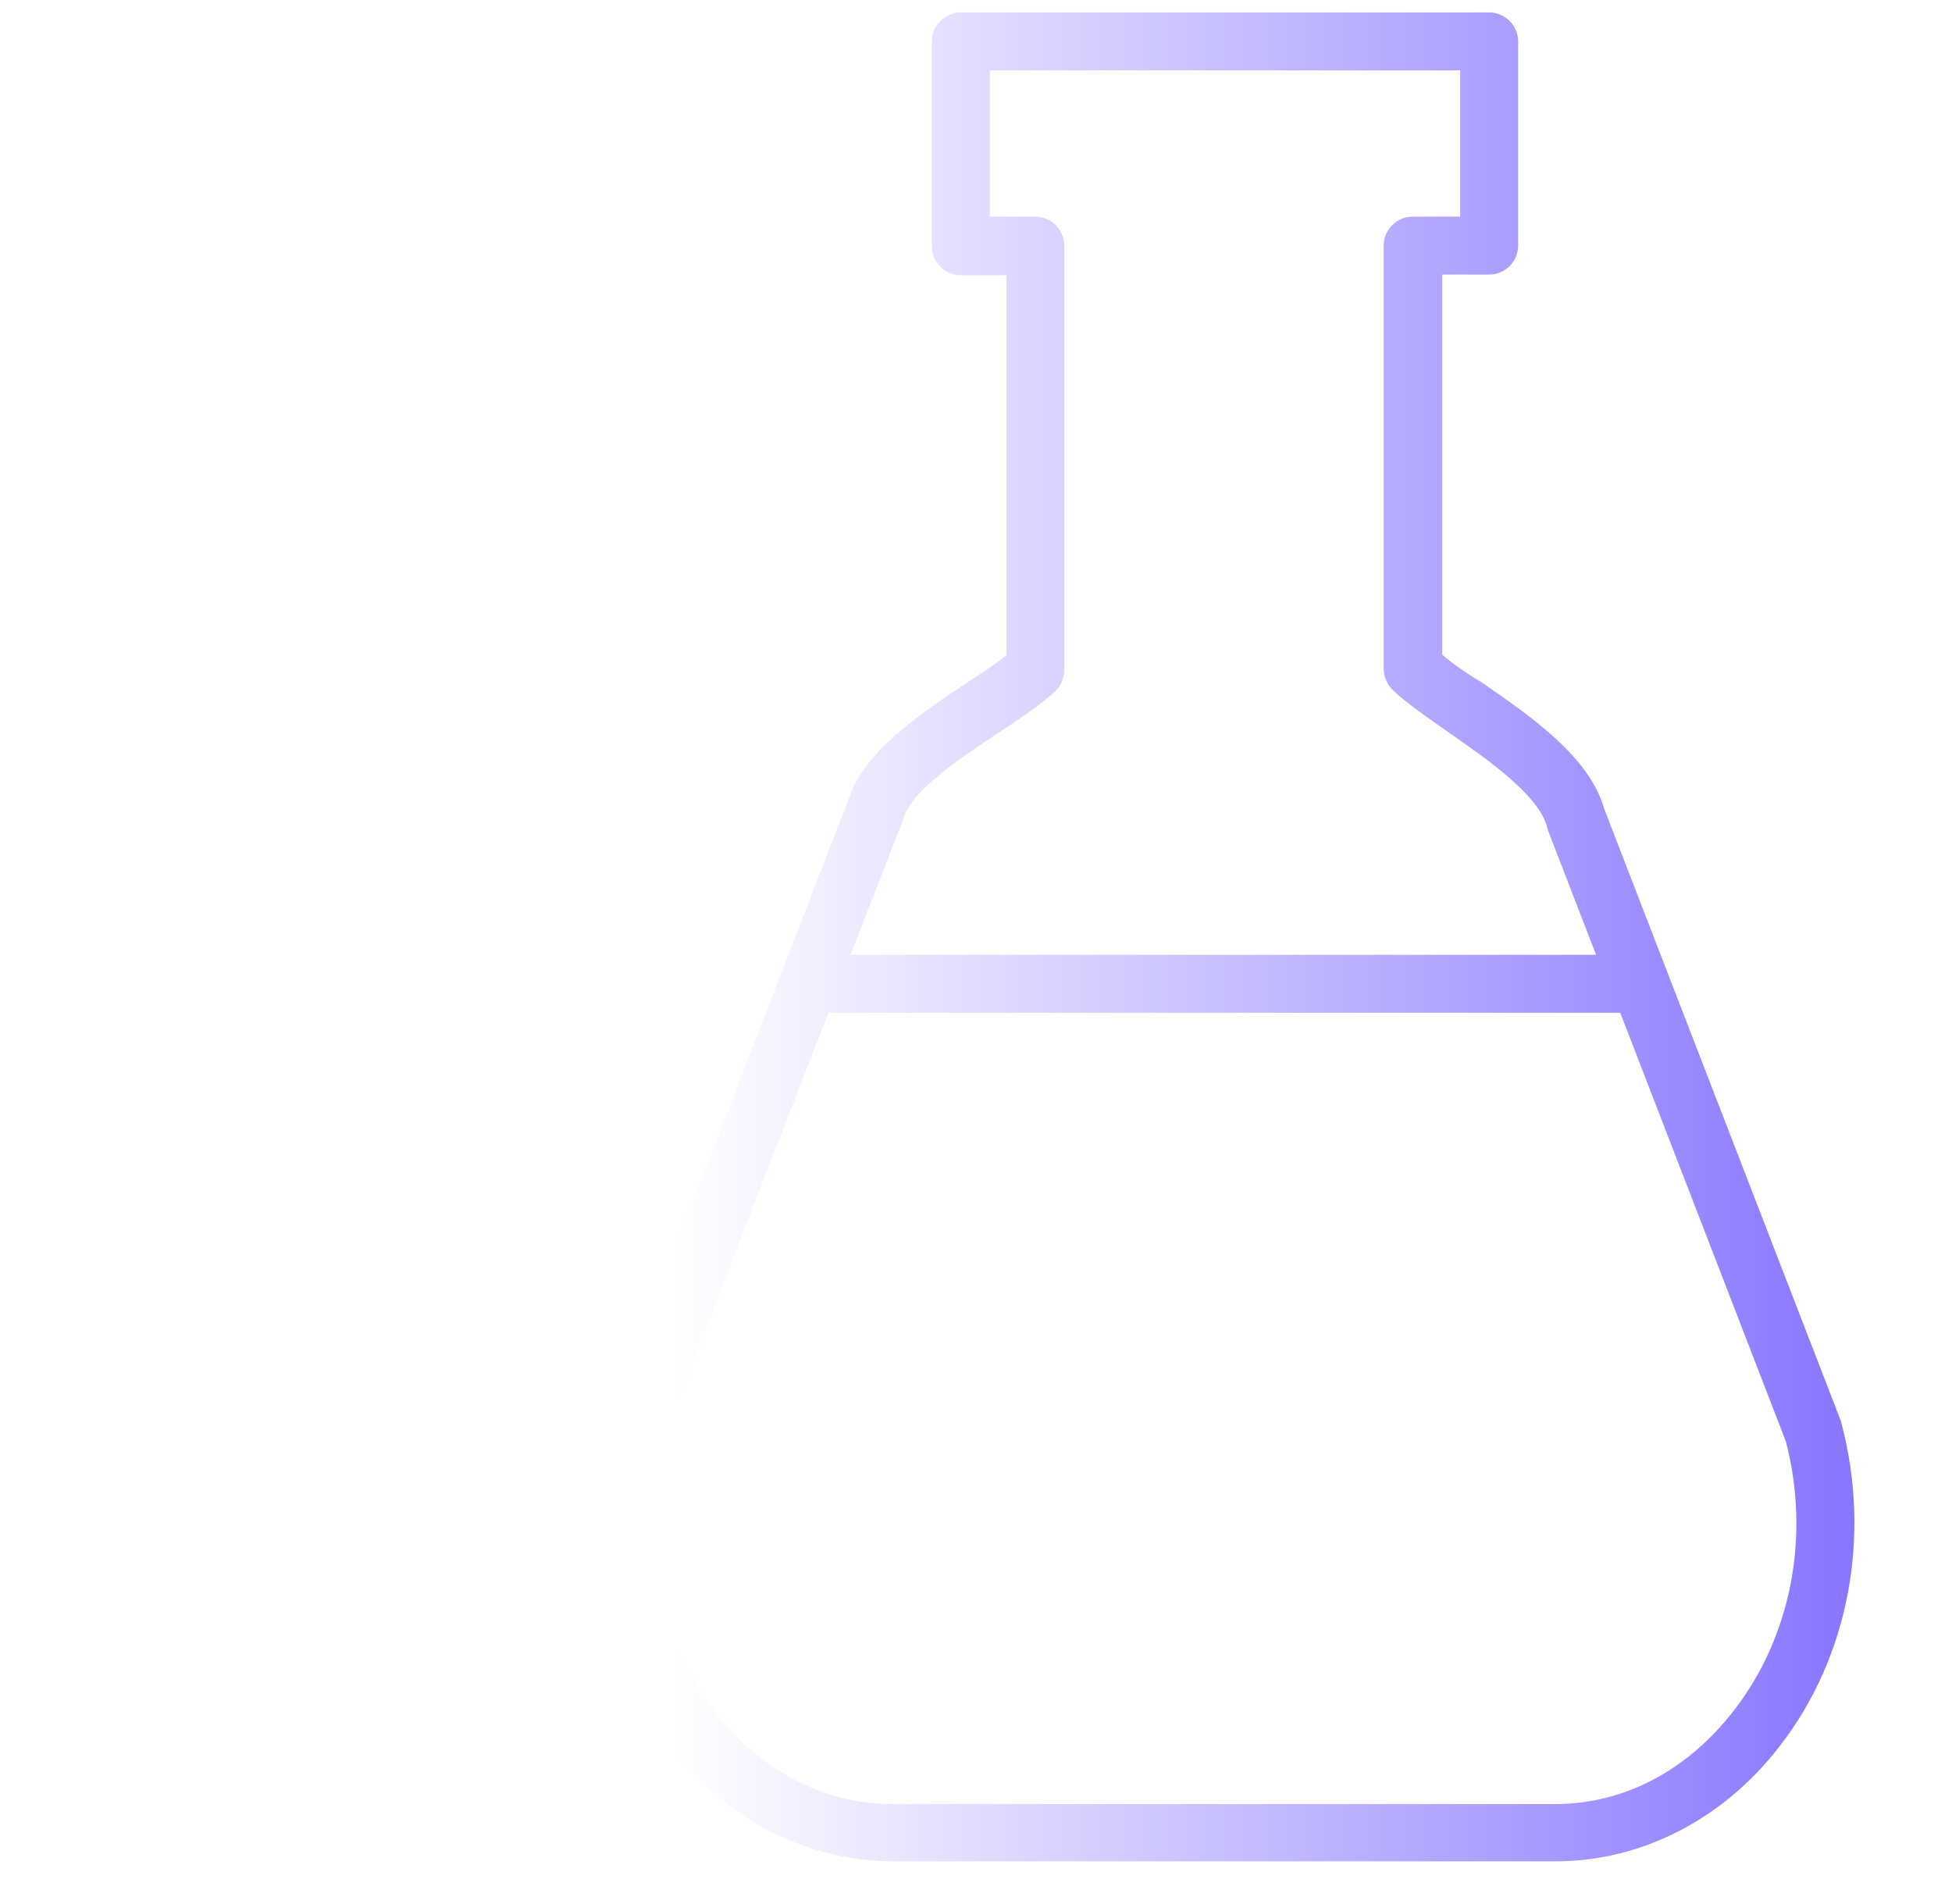
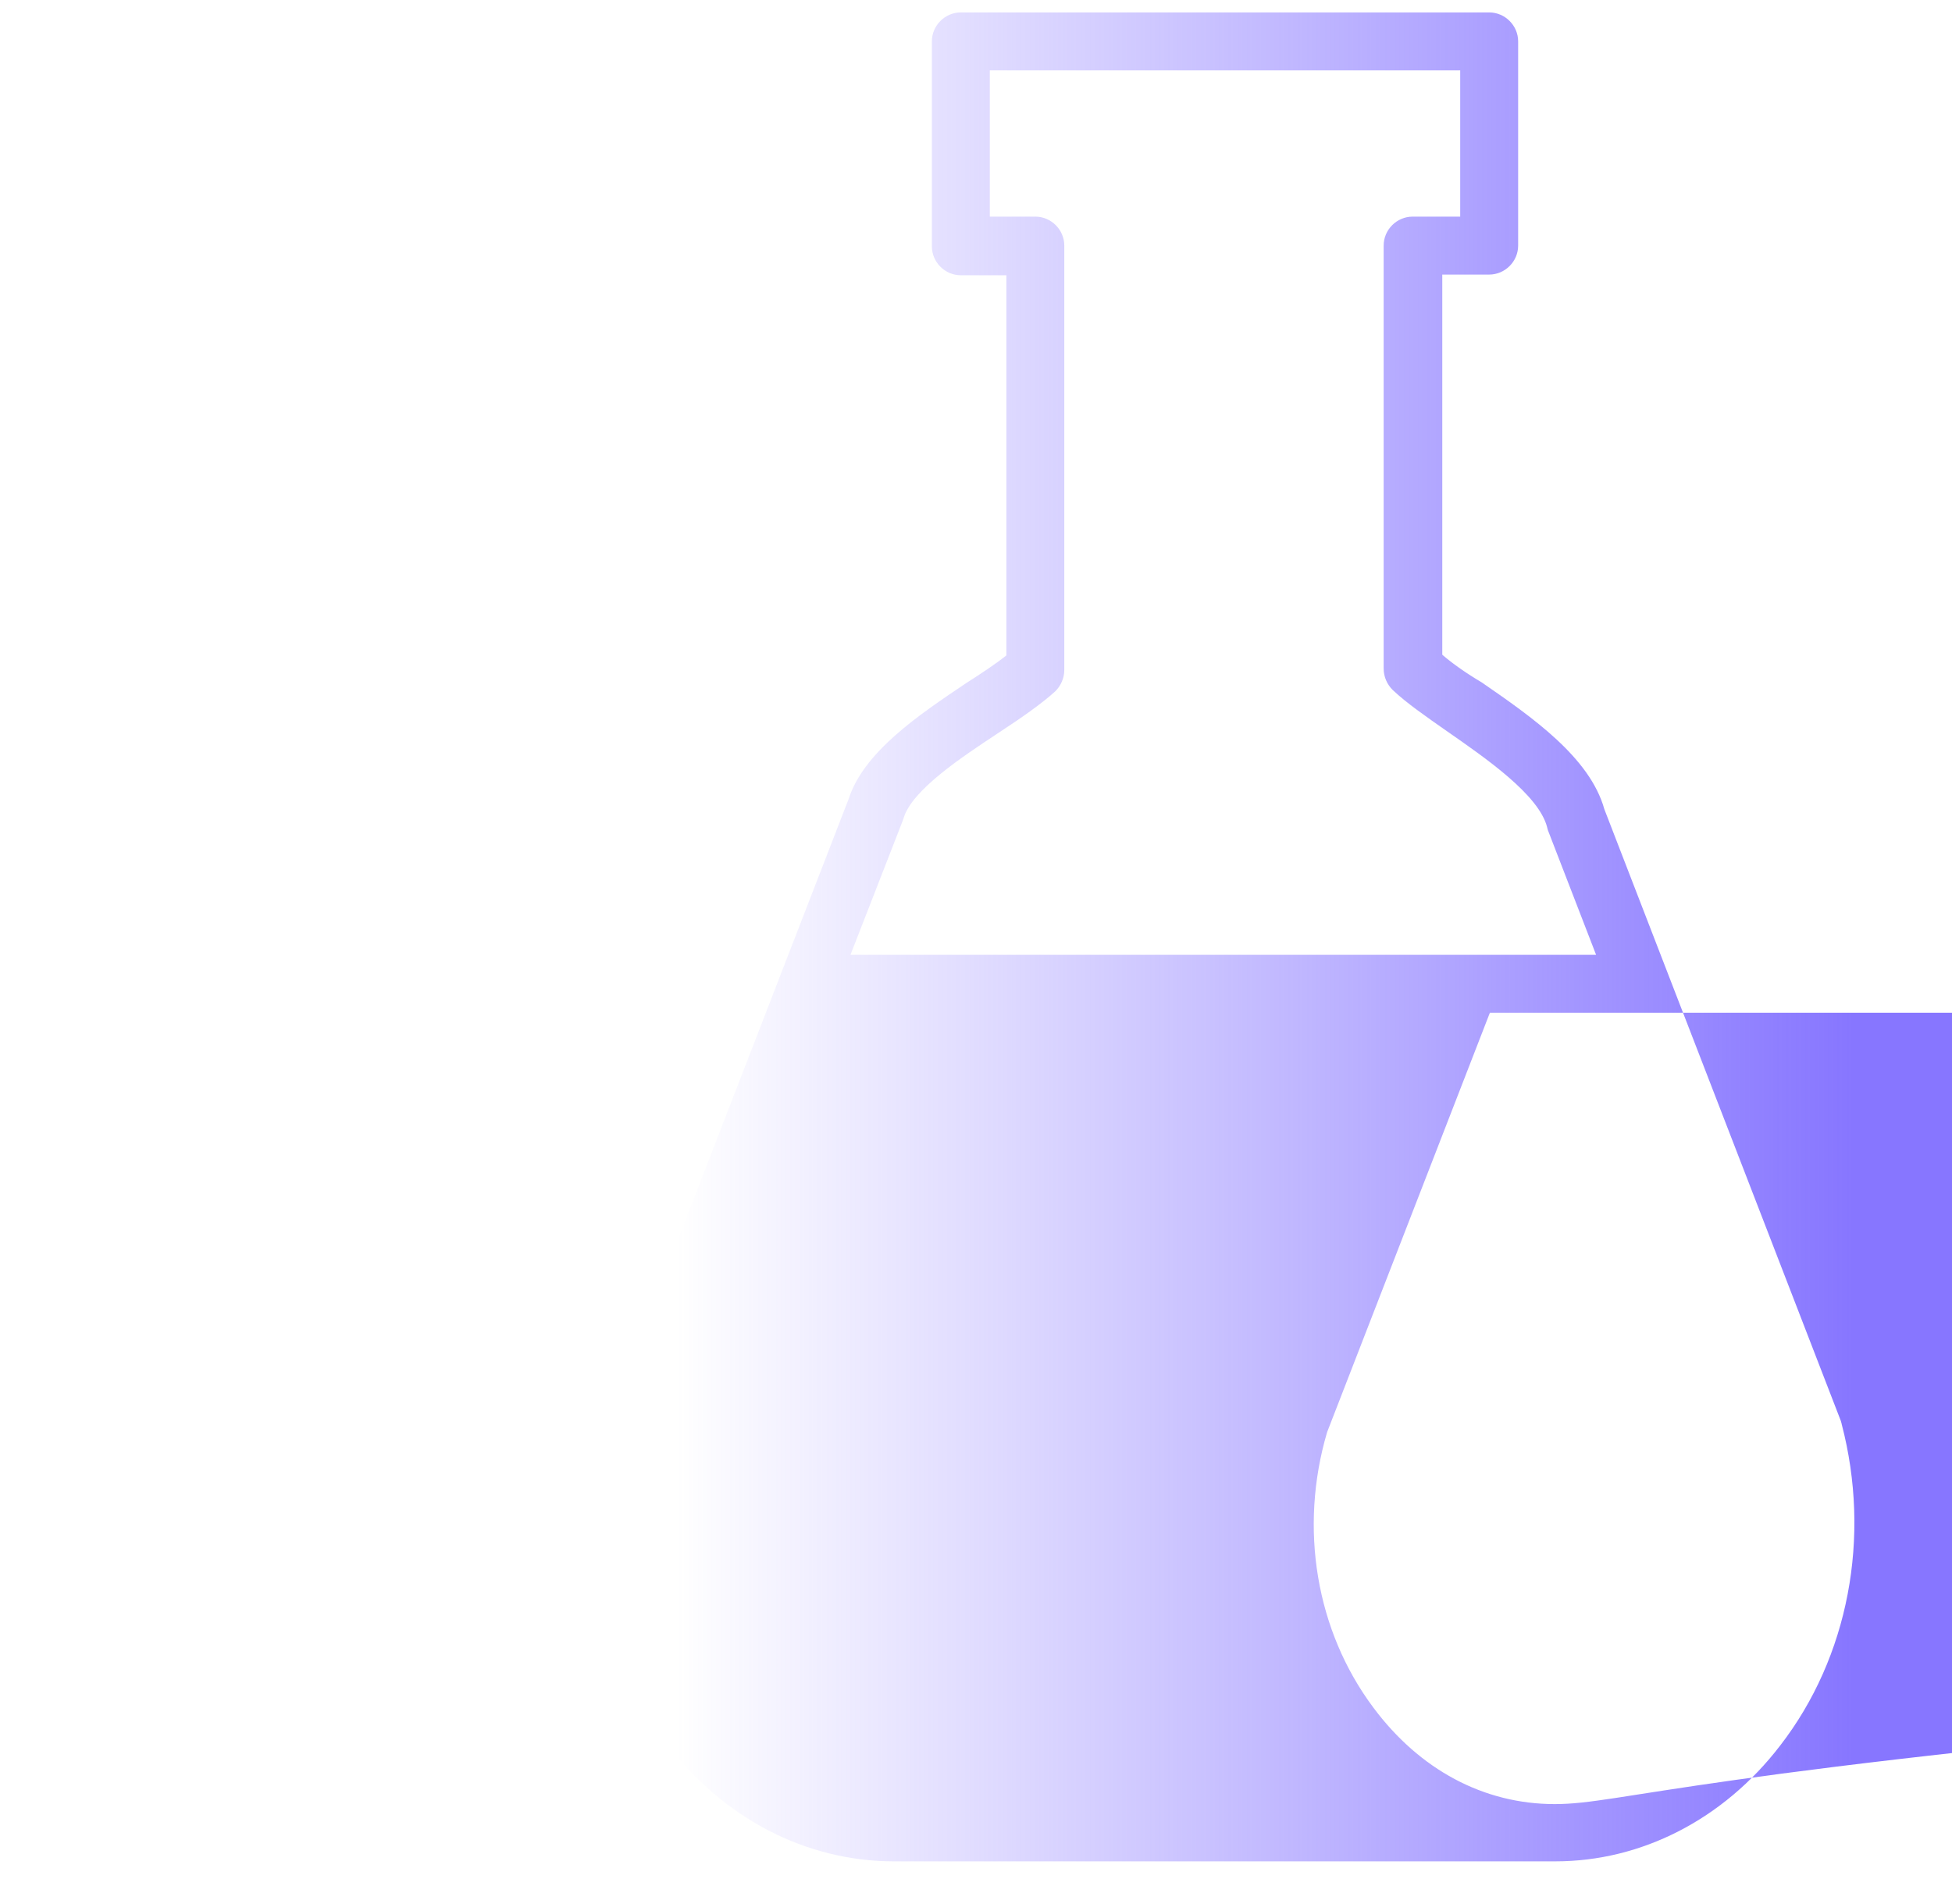
<svg xmlns="http://www.w3.org/2000/svg" version="1.1" id="Capa_1" x="0px" y="0px" width="283px" height="276px" viewBox="0 0 283 276" style="enable-background:new 0 0 283 276;" xml:space="preserve">
  <style type="text/css">
	.st0{fill:url(#XMLID_2_);}
</style>
  <g id="XMLID_8975_">
    <linearGradient id="XMLID_2_" gradientUnits="userSpaceOnUse" x1="19.897" y1="135.82" x2="202.527" y2="135.82" gradientTransform="matrix(-1 0 0 1 288.63 0)">
      <stop offset="0" style="stop-color:#8776FF" />
      <stop offset="0.934" style="stop-color:#8776FF;stop-opacity:0" />
    </linearGradient>
-     <path id="XMLID_8976_" class="st0" d="M209.1,94.9V39.8h6.8c2.3,0,4.2-1.9,4.2-4.2V6c0-2.3-1.9-4.2-4.2-4.2h-76.6   c-2.3,0-4.2,1.9-4.2,4.2v29.7c0,2.3,1.9,4.2,4.2,4.2h6.6V95c-1.5,1.2-3.6,2.6-5.8,4c-7,4.7-14.9,10-17.1,16.9l-34.4,88.8   c0,0.1-0.1,0.2-0.1,0.3c-4.9,16.5-1.9,34.2,8,47.5c8.2,11,20.3,17.3,33.1,17.3h95.9c12.5,0,24.4-6.1,32.6-16.8   c9.9-12.8,13.2-30.2,8.9-46.6c0-0.1-0.1-0.3-0.1-0.4l-34.3-88.7c-2.1-7.5-10.4-13.3-17.8-18.4C212.6,97.6,210.6,96.2,209.1,94.9z    M211.6,31.4h-6.8c-2.3,0-4.2,1.9-4.2,4.2v61.3c0,1.2,0.5,2.3,1.3,3.1c2,1.9,4.9,3.9,7.9,6c5.6,3.9,13.3,9.2,14.5,13.9   c0,0.1,0.1,0.3,0.1,0.4l7,18.1H123.3l7.6-19.5c0-0.1,0.1-0.2,0.1-0.3c1.2-4.1,8.5-8.9,13.8-12.4c3.2-2.1,6.1-4.1,8.2-6   c0.8-0.8,1.3-1.9,1.3-3.1V35.6c0-2.3-1.9-4.2-4.2-4.2h-6.6V10.2h68.2V31.4z M225.4,261.5h-95.9c-10.3,0-19.6-5-26.3-14   c-8.3-11.1-10.8-26-6.7-39.9l23.6-60.8h114.8l24,62.1c3.6,13.7,0.8,28.3-7.5,39C244.6,256.7,235.4,261.5,225.4,261.5z" />
+     <path id="XMLID_8976_" class="st0" d="M209.1,94.9V39.8h6.8c2.3,0,4.2-1.9,4.2-4.2V6c0-2.3-1.9-4.2-4.2-4.2h-76.6   c-2.3,0-4.2,1.9-4.2,4.2v29.7c0,2.3,1.9,4.2,4.2,4.2h6.6V95c-1.5,1.2-3.6,2.6-5.8,4c-7,4.7-14.9,10-17.1,16.9l-34.4,88.8   c0,0.1-0.1,0.2-0.1,0.3c-4.9,16.5-1.9,34.2,8,47.5c8.2,11,20.3,17.3,33.1,17.3h95.9c12.5,0,24.4-6.1,32.6-16.8   c9.9-12.8,13.2-30.2,8.9-46.6c0-0.1-0.1-0.3-0.1-0.4l-34.3-88.7c-2.1-7.5-10.4-13.3-17.8-18.4C212.6,97.6,210.6,96.2,209.1,94.9z    M211.6,31.4h-6.8c-2.3,0-4.2,1.9-4.2,4.2v61.3c0,1.2,0.5,2.3,1.3,3.1c2,1.9,4.9,3.9,7.9,6c5.6,3.9,13.3,9.2,14.5,13.9   c0,0.1,0.1,0.3,0.1,0.4l7,18.1H123.3l7.6-19.5c0-0.1,0.1-0.2,0.1-0.3c1.2-4.1,8.5-8.9,13.8-12.4c3.2-2.1,6.1-4.1,8.2-6   c0.8-0.8,1.3-1.9,1.3-3.1V35.6c0-2.3-1.9-4.2-4.2-4.2h-6.6V10.2h68.2V31.4z M225.4,261.5c-10.3,0-19.6-5-26.3-14   c-8.3-11.1-10.8-26-6.7-39.9l23.6-60.8h114.8l24,62.1c3.6,13.7,0.8,28.3-7.5,39C244.6,256.7,235.4,261.5,225.4,261.5z" />
  </g>
</svg>